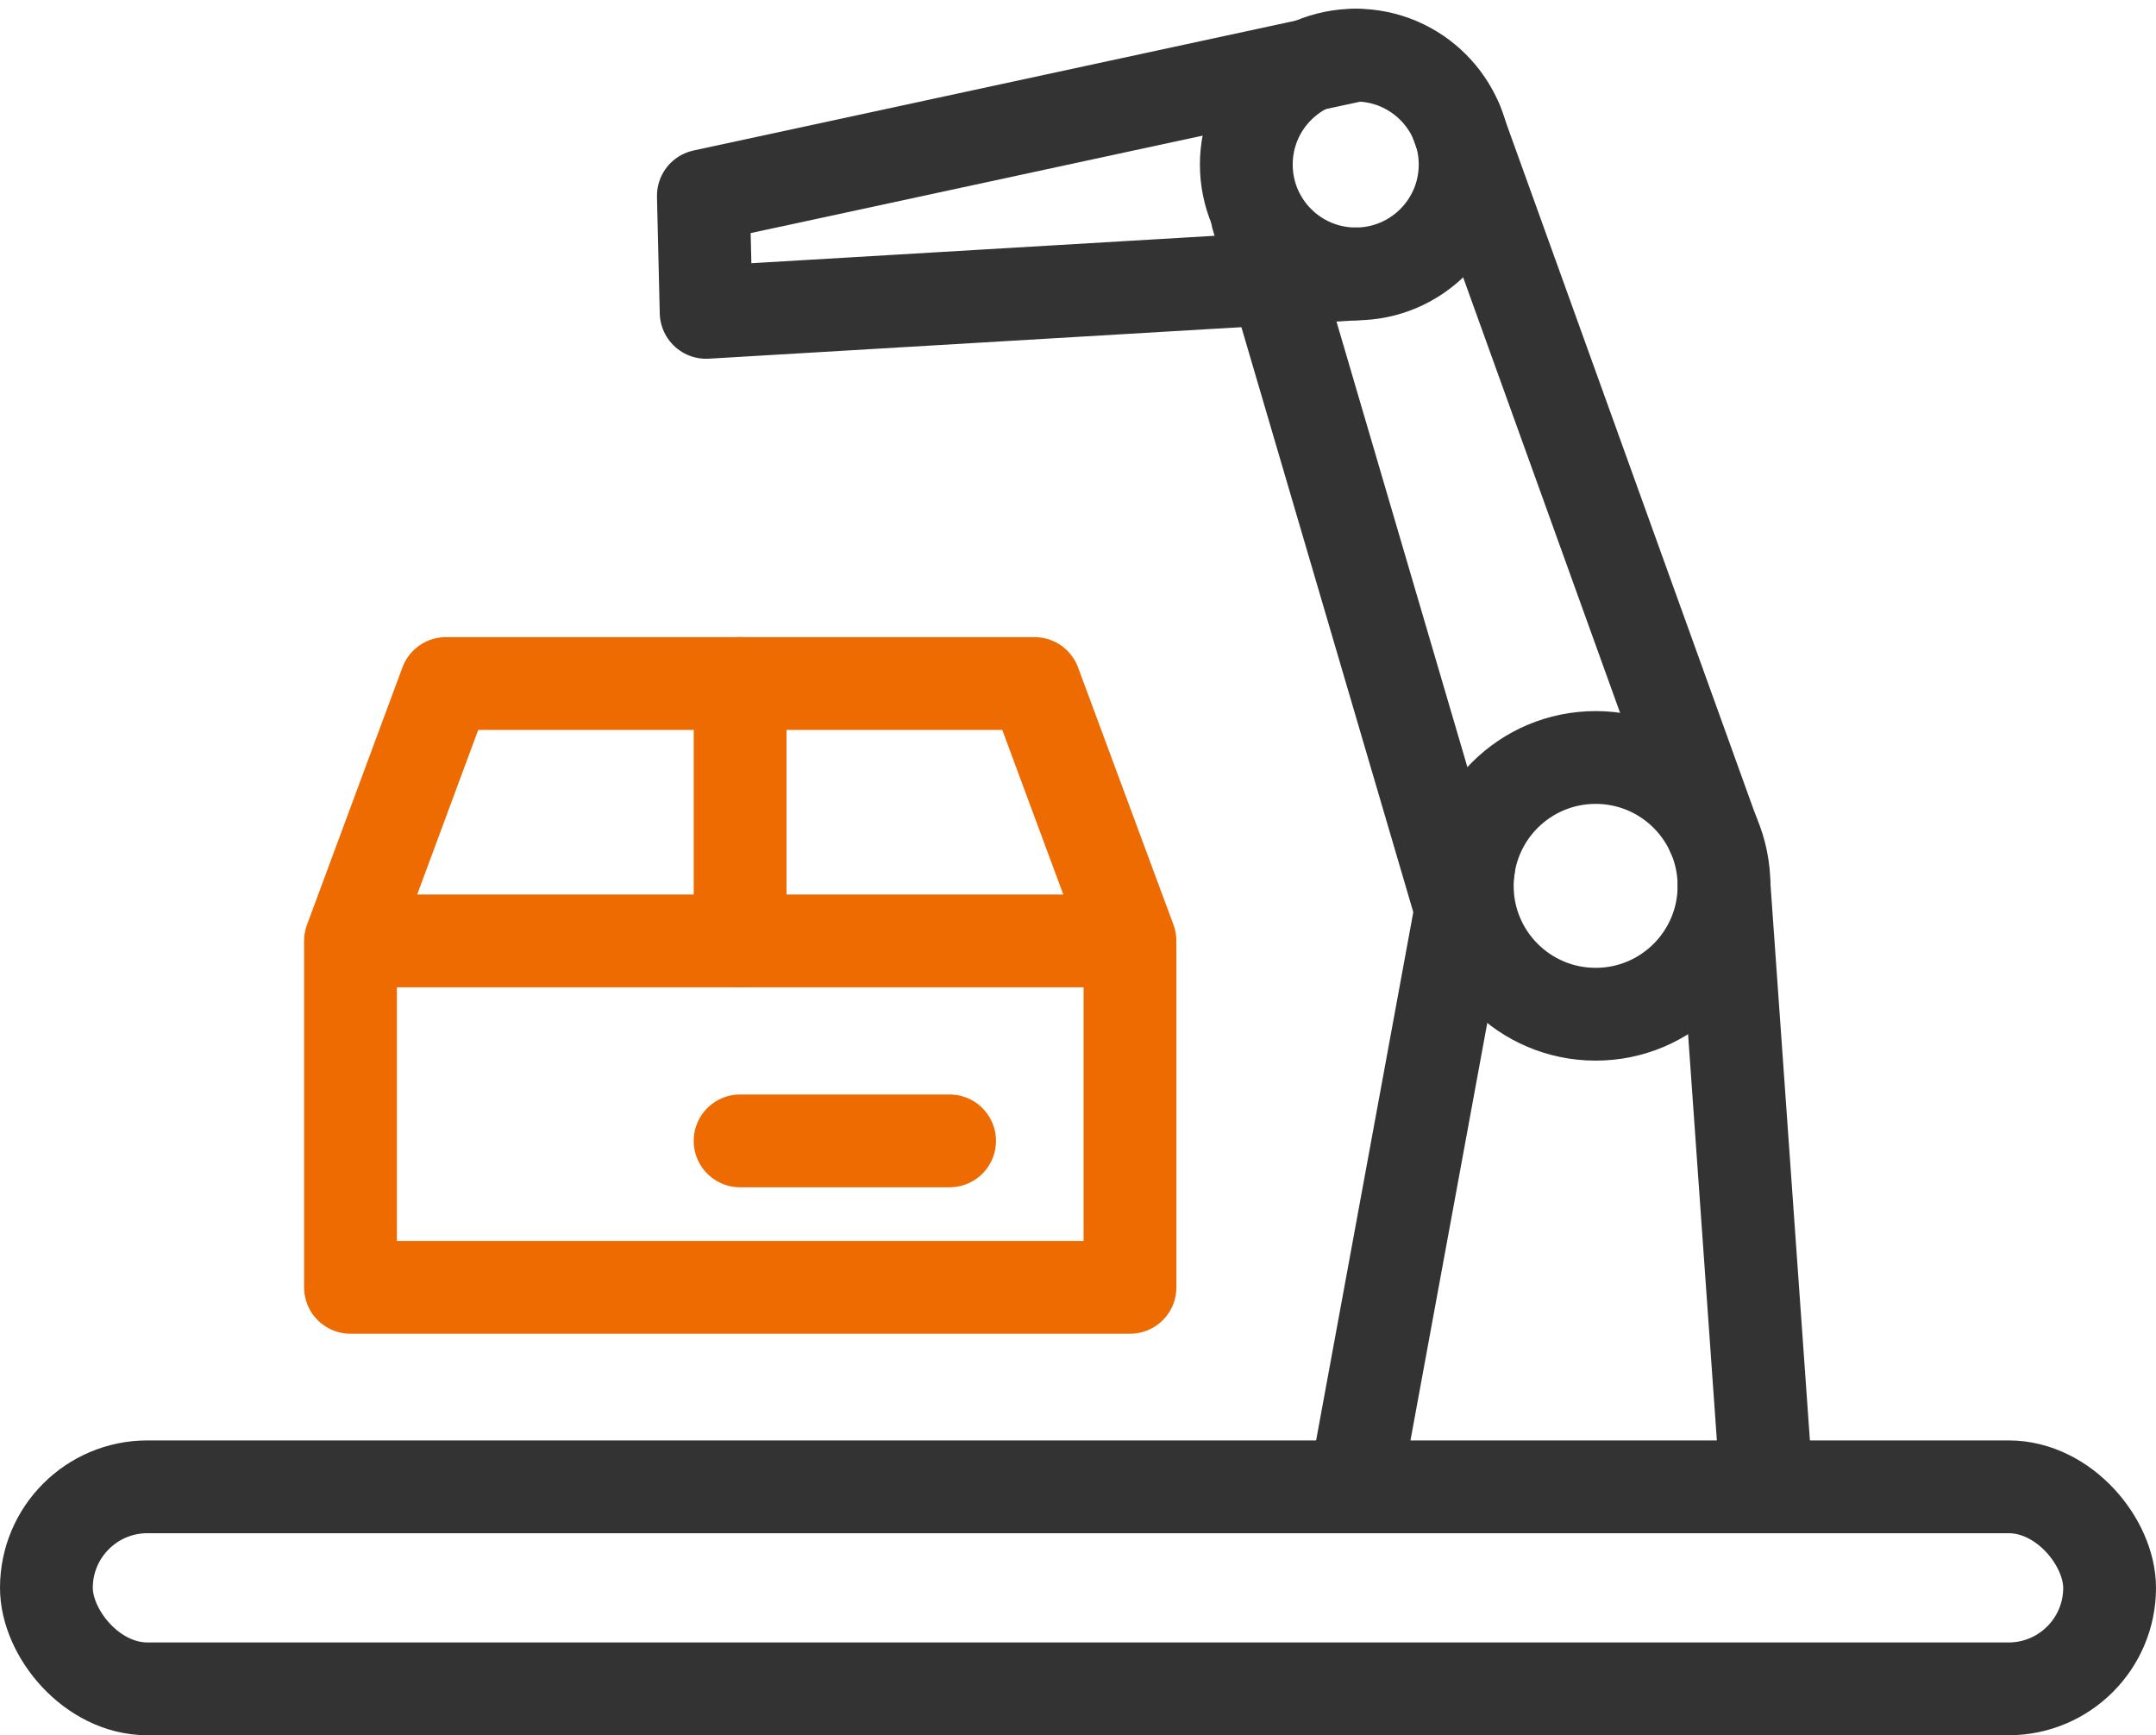
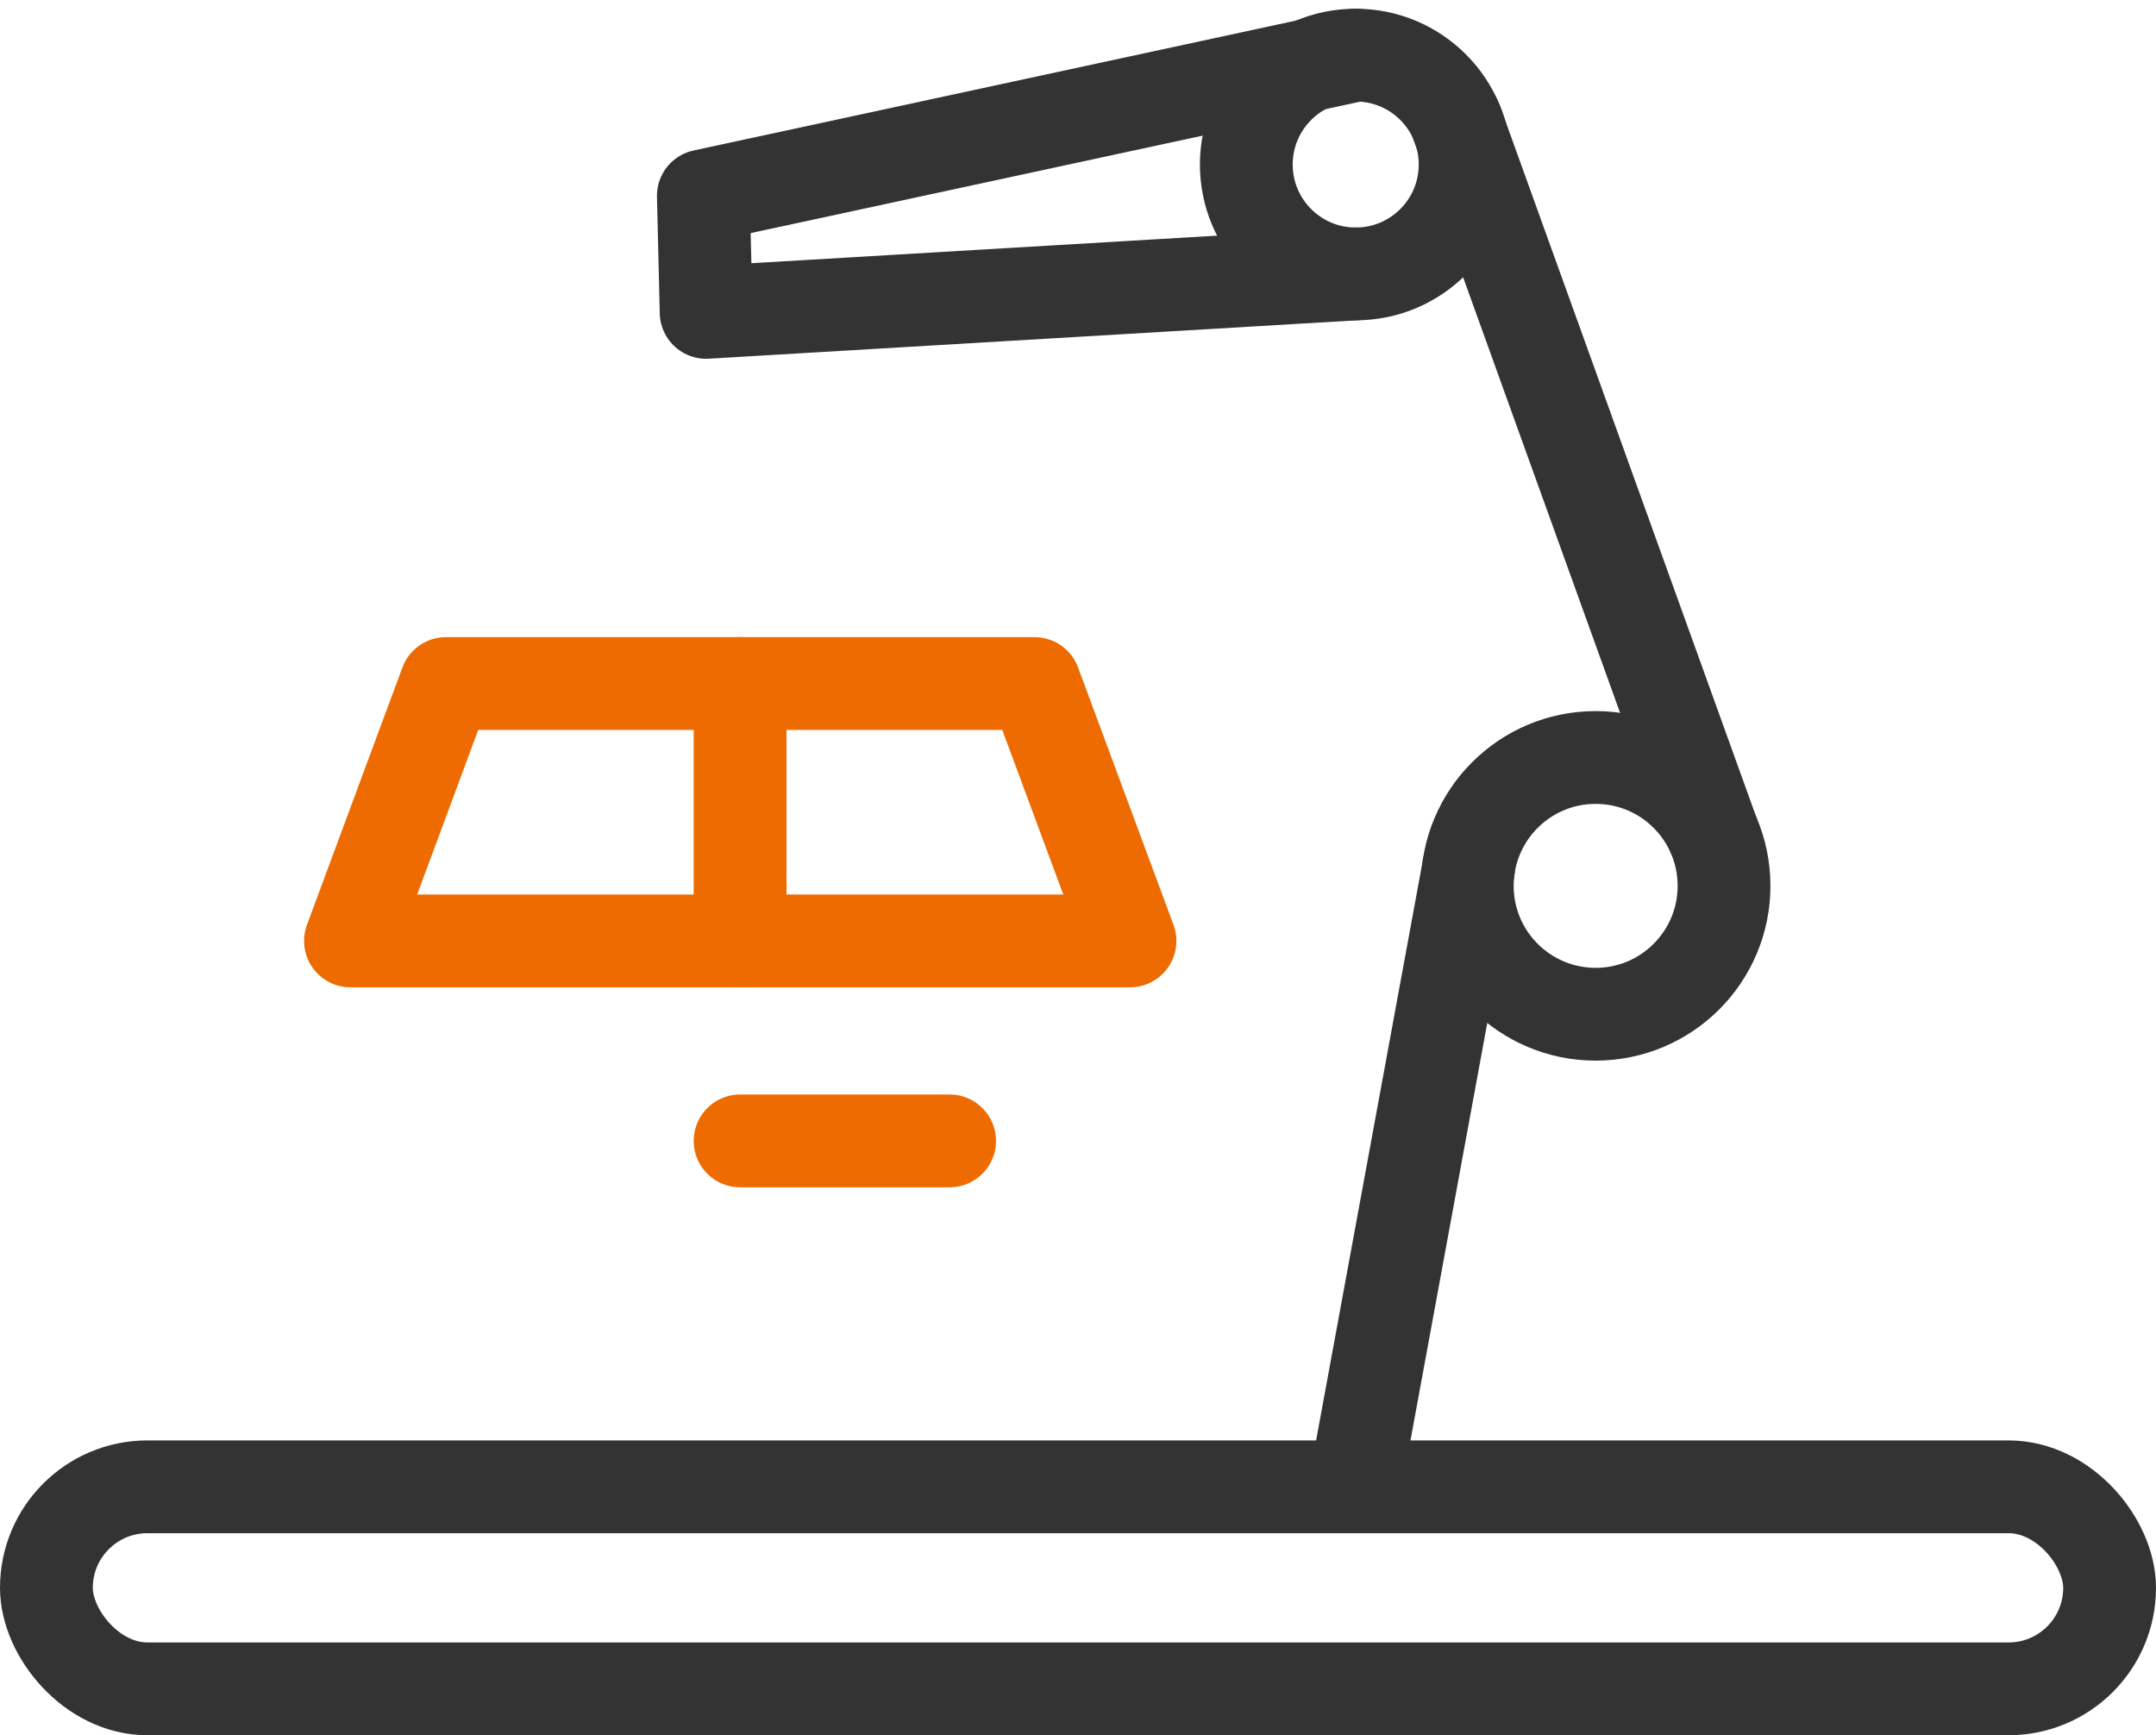
<svg xmlns="http://www.w3.org/2000/svg" width="46.467" height="37.403" viewBox="0 0 46.467 37.403">
  <g id="组_22819" data-name="组 22819" transform="translate(1 1.188)">
-     <line id="直线_14514" data-name="直线 14514" x1="0.88" y1="12.416" transform="translate(36.158 17.906)" fill="none" stroke="#333" stroke-linecap="round" stroke-linejoin="round" stroke-width="2" />
    <line id="直线_14515" data-name="直线 14515" y1="13.025" x2="2.396" transform="translate(28.254 17.531)" fill="none" stroke="#333" stroke-linecap="round" stroke-linejoin="round" stroke-width="2" />
    <line id="直线_14516" data-name="直线 14516" x1="5.527" y1="15.337" transform="translate(30.388 1.435)" fill="none" stroke="#333" stroke-linecap="round" stroke-linejoin="round" stroke-width="2" />
-     <line id="直线_14517" data-name="直线 14517" x1="4.316" y1="14.69" transform="translate(26.096 3.476)" fill="none" stroke="#333" stroke-linecap="round" stroke-linejoin="round" stroke-width="2" />
    <circle id="椭圆_7005" data-name="椭圆 7005" cx="2.767" cy="2.767" r="2.767" transform="translate(30.623 15.139)" fill="none" stroke="#333" stroke-linecap="round" stroke-linejoin="round" stroke-width="2" />
    <circle id="椭圆_7006" data-name="椭圆 7006" cx="2.358" cy="2.358" r="2.358" transform="translate(25.861 0)" fill="none" stroke="#333" stroke-linecap="round" stroke-linejoin="round" stroke-width="2" />
    <path id="路径_21766" data-name="路径 21766" d="M1817.874,235.482l-14,.829-.06-2.512,14.059-3.032" transform="translate(-1789.655 -230.766)" fill="none" stroke="#333" stroke-linecap="round" stroke-linejoin="round" stroke-width="2" />
    <g id="组_22820" data-name="组 22820" transform="translate(6.551 13.543)">
      <path id="路径_21767" data-name="路径 21767" d="M1811.3,252.9h-16.8l2.057-5.548h12.686Z" transform="translate(-1794.497 -247.35)" fill="none" stroke="#ed6b00" stroke-linecap="round" stroke-linejoin="round" stroke-width="2" />
      <line id="直线_14518" data-name="直线 14518" y2="5.548" transform="translate(8.4 0)" fill="none" stroke="#ed6b00" stroke-linecap="round" stroke-linejoin="round" stroke-width="2" />
-       <path id="路径_21768" data-name="路径 21768" d="M1811.3,254.3v7.342h-16.8V254.3" transform="translate(-1794.497 -248.625)" fill="none" stroke="#ed6b00" stroke-linecap="round" stroke-linejoin="round" stroke-width="2" />
      <line id="直线_14519" data-name="直线 14519" x2="4.515" transform="translate(8.4 9.86)" fill="none" stroke="#ed6b00" stroke-linecap="round" stroke-linejoin="round" stroke-width="2" />
    </g>
    <rect id="矩形_50725" data-name="矩形 50725" width="44.467" height="4.355" rx="2.178" transform="translate(0 30.859)" fill="none" stroke="#333" stroke-linecap="round" stroke-linejoin="round" stroke-width="2" />
  </g>
</svg>